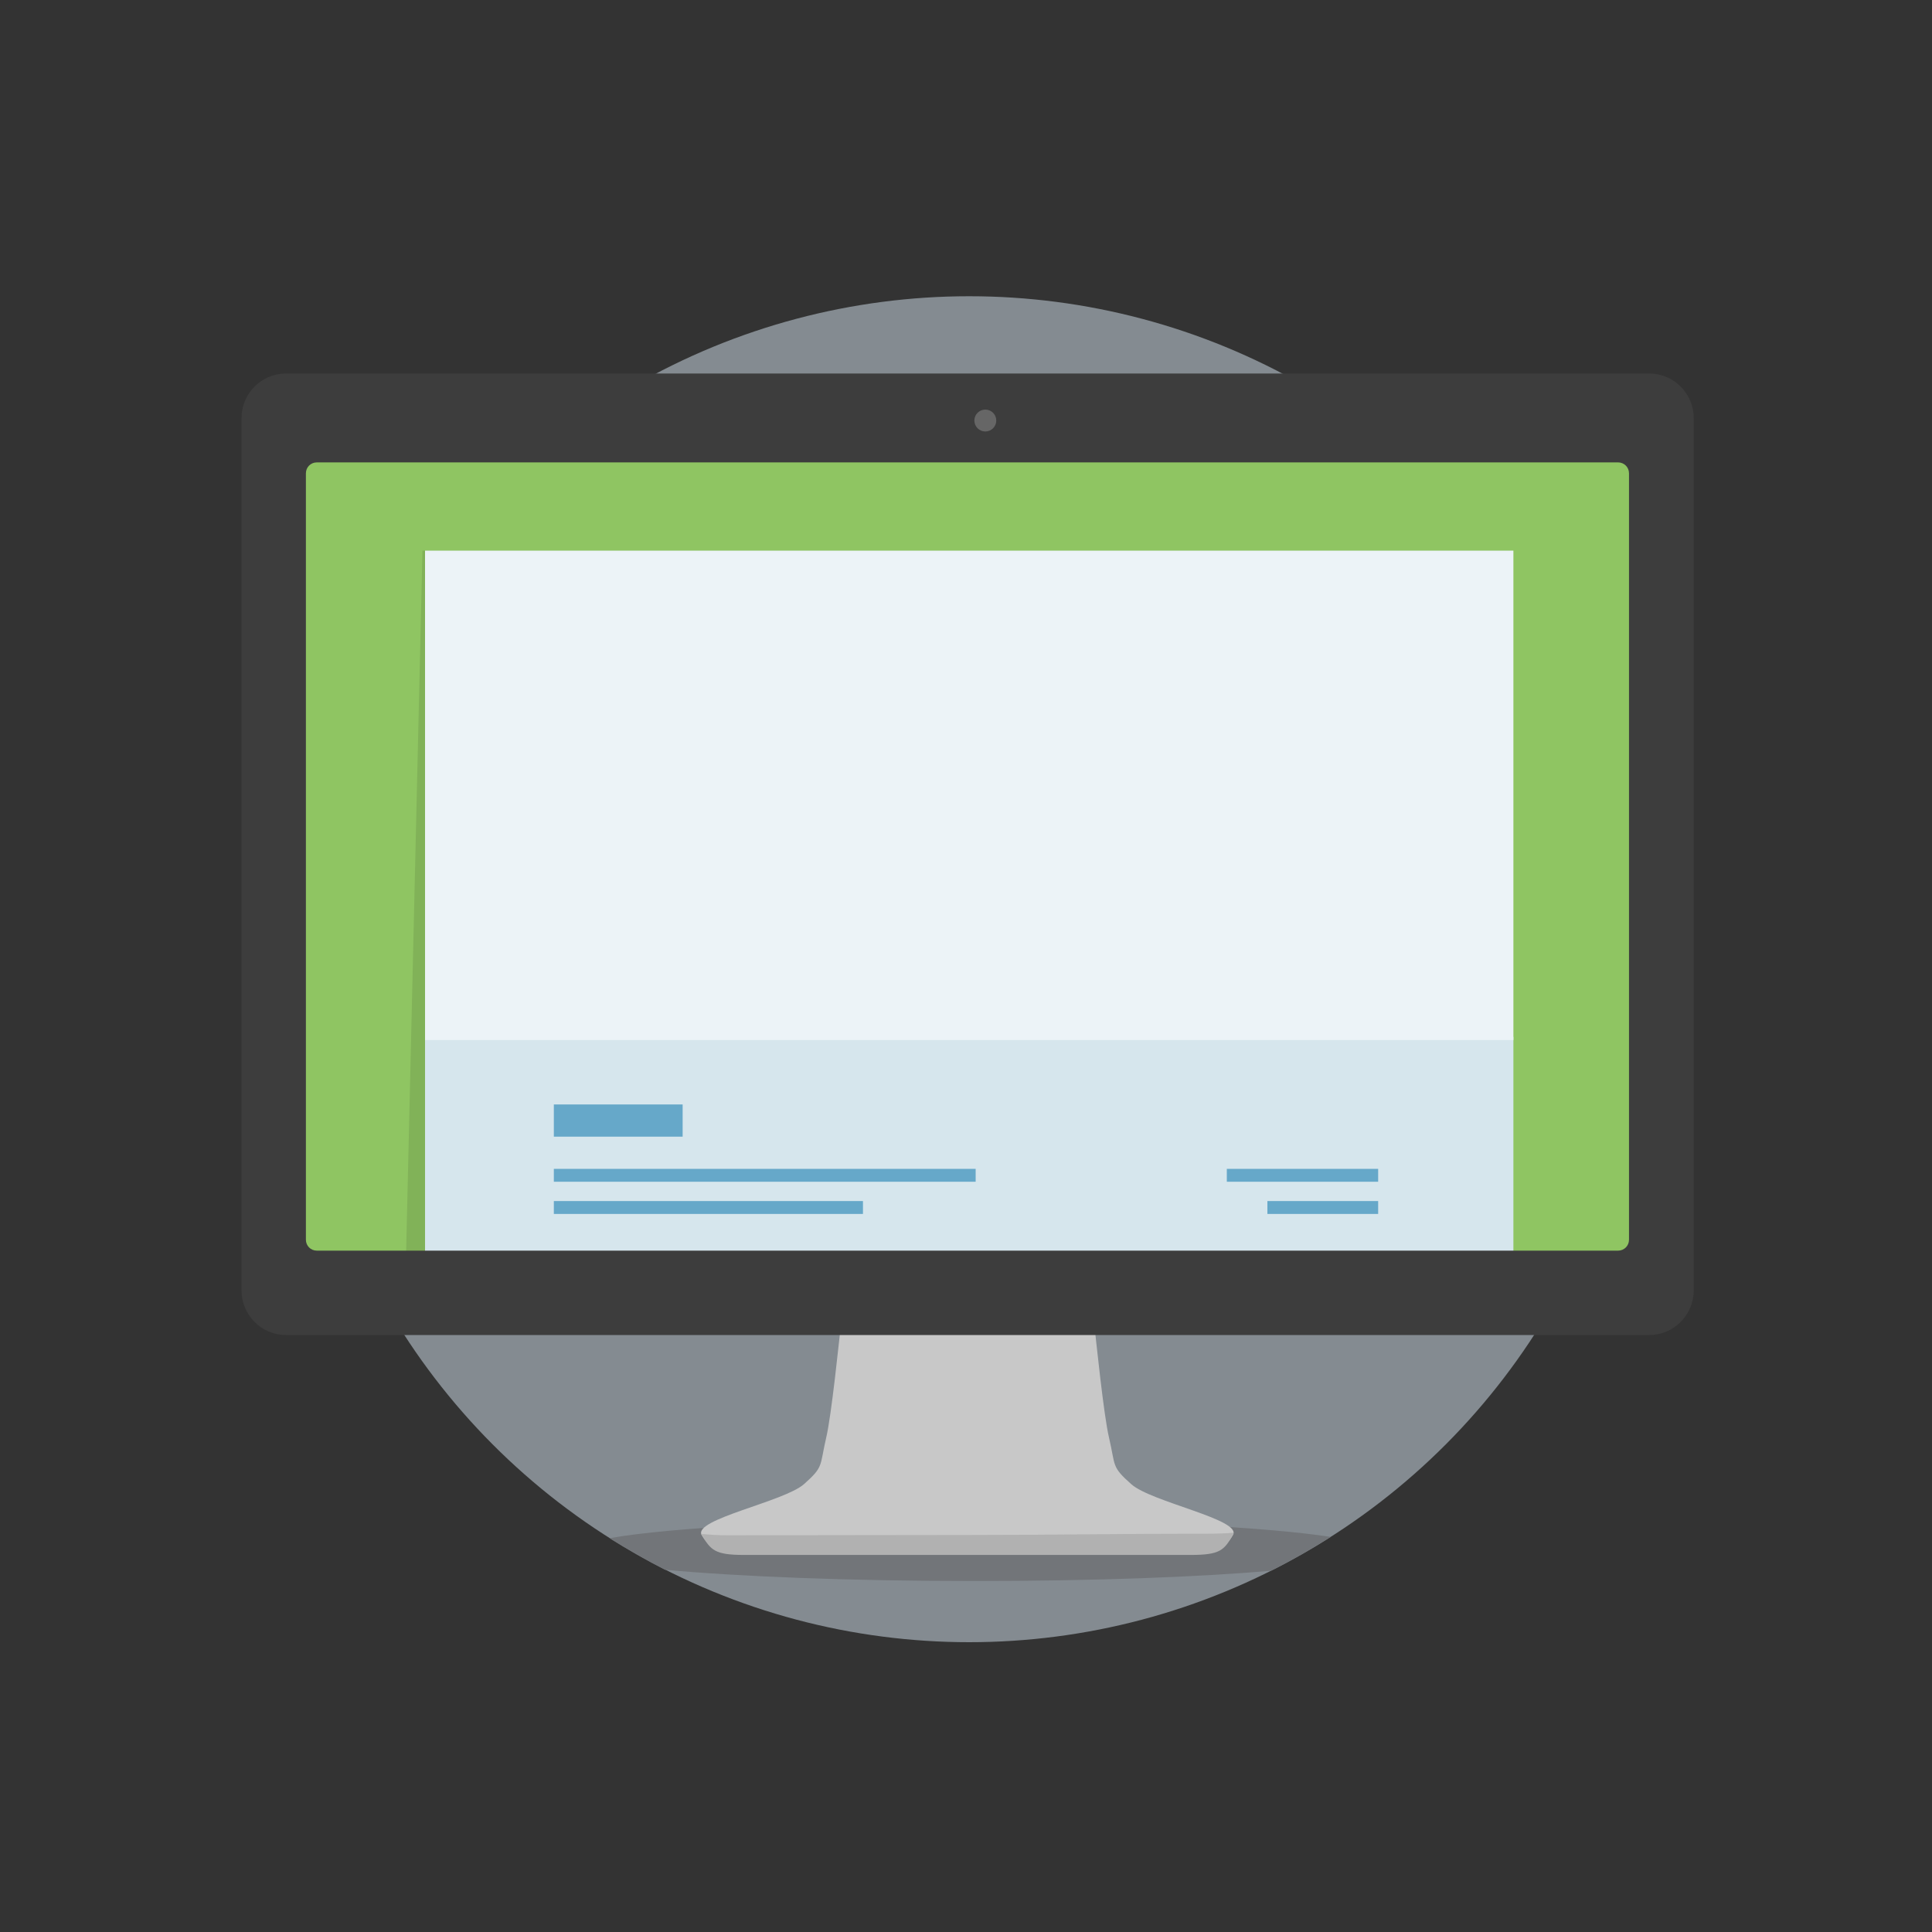
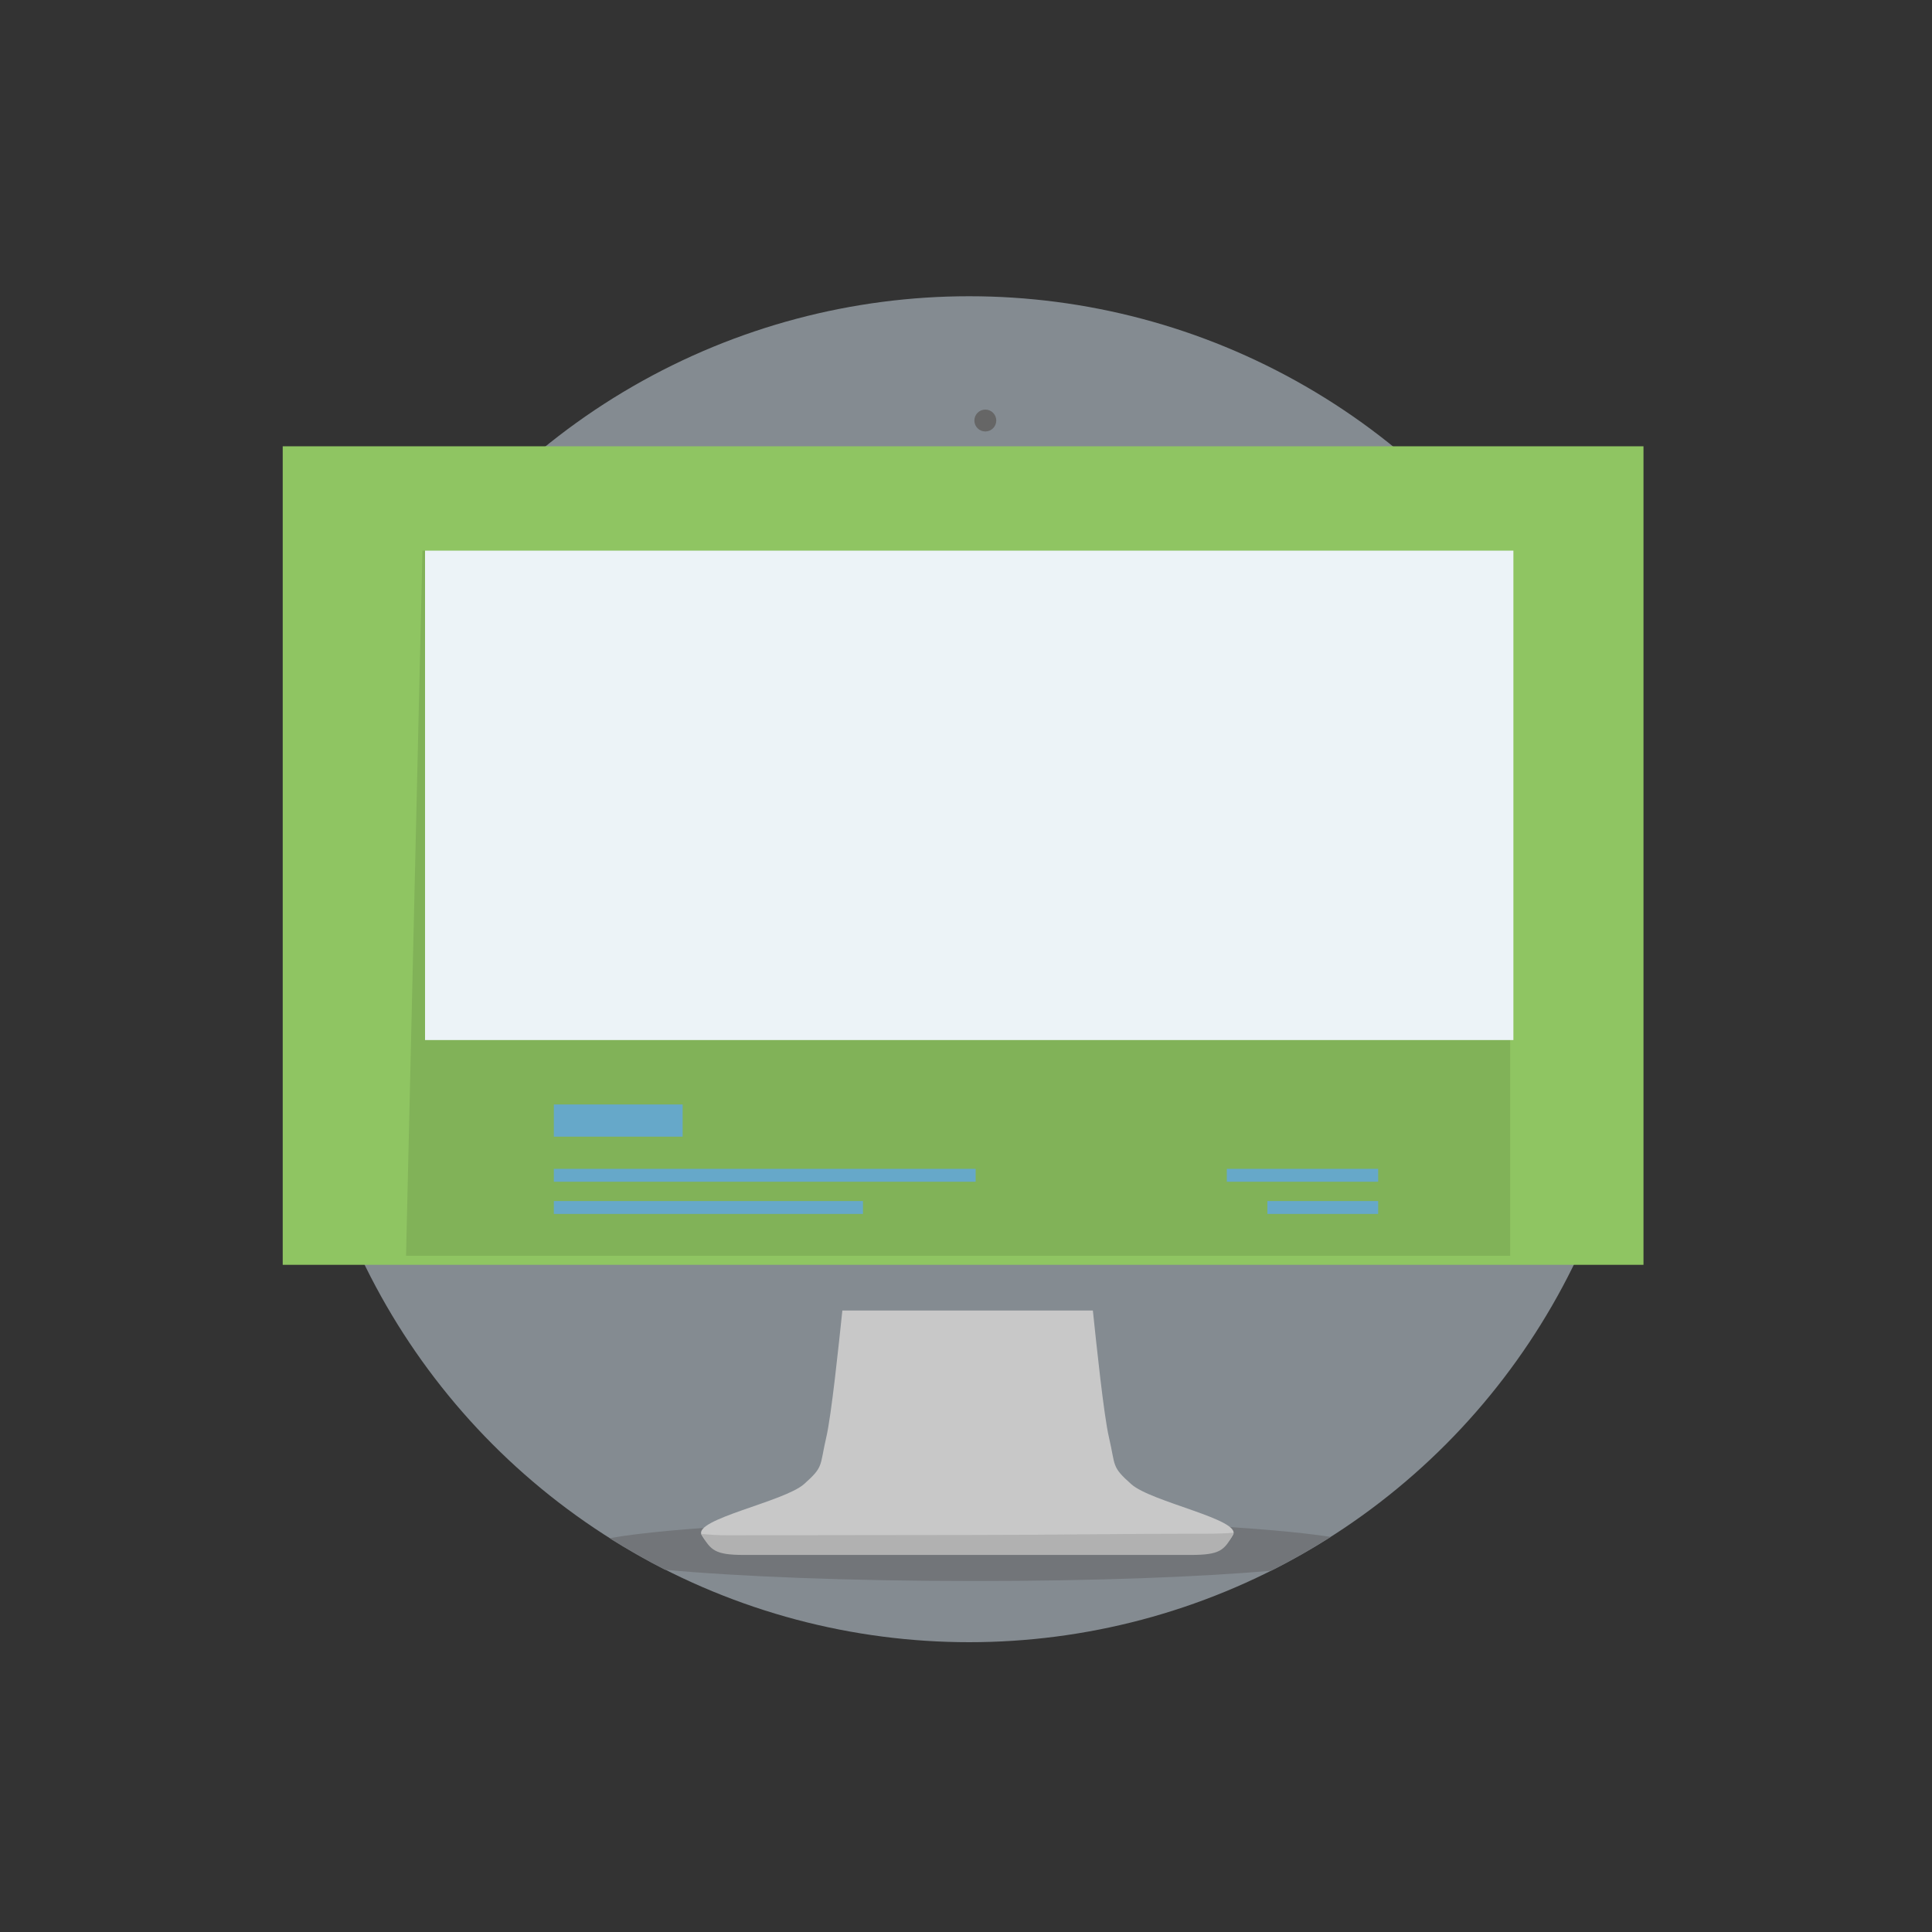
<svg xmlns="http://www.w3.org/2000/svg" version="1.1" id="Layer_1" x="0px" y="0px" width="600px" height="600px" viewBox="0 0 600 600" enable-background="new 0 0 600 600" xml:space="preserve">
  <rect x="0" y="0" width="600" height="600" fill="#333333" stroke="none" />
  <g id="bgCircle_1">
    <g id="bgCircle">
      <circle fill="#848B91" cx="301" cy="301" r="209" />
    </g>
  </g>
  <g id="shadow_1">
    <g id="shadow">
      <path fill="#727579" d="M302.5,472c-50.6,0-94.1,2.3-113.2,5.7c5.6,3.5,11.3,6.8,17.2,9.8c22.6,2.1,57.2,3.5,96,3.5    c36.7,0,69.7-1.2,92.3-3.2c6.4-3.2,12.5-6.7,18.5-10.5C393.1,474.2,351.1,472,302.5,472z" />
    </g>
  </g>
  <g id="desktopBg_1">
    <g id="desktopBg">
      <rect x="87.8" y="138.6" fill="#8fc562" width="422.6" height="254.2" />
    </g>
  </g>
  <g id="desktopShadow_1">
    <g id="desktopShadow">
      <polygon fill="rgba(0,0,0,0.1)" points="131.2,171 126.1,390 469,390 469,171   " />
    </g>
  </g>
  <g id="Rectangle_2_1_">
    <g id="Rectangle_2">
-       <rect x="132" y="322" fill="#D6E6ED" width="338" height="69" />
-     </g>
+       </g>
  </g>
  <g id="Rectangle_2_copy_1_">
    <g id="Rectangle_2_copy">
      <rect x="132" y="171" fill="#ECF3F7" width="338" height="152" />
    </g>
  </g>
  <g id="Rectangle_3_copy_3_1_">
    <g id="Rectangle_3_copy_3">
      <path fill="#66A8C9" d="M212,343h-40v10h40V343z M172,367h131v-4H172V367z M172,377h96v-4h-96V377z M381,363v4h47v-4H381z     M393.6,377H428v-4h-34.4V377z" />
    </g>
  </g>
  <g id="stand_base_1_">
    <g id="stand_base">
      <path fill="#C8C8C8" d="M351.3,460.9c-6.2-5.5-4.8-5.5-6.9-14.5c-1.6-6.8-3.9-28.9-5-39.4h-77.8c-1.1,10.5-3.4,32.6-5,39.4    c-2.1,9-0.7,9-6.9,14.5s-34.5,10.9-31.8,15.8c2.8,4.8,4.1,2.9,13.1,2.9h51.1c19.3,0,36.6,0,36.6,0h51.1c9,0,10.4,1.9,13.1-2.9    C385.8,471.9,357.5,466.5,351.3,460.9z" />
    </g>
  </g>
  <g id="stand_base_shadow_1_">
    <g id="stand_base_shadow">
      <path fill="#B1B1B1" d="M374.8,476.3c-29.4,0-46.4,0.4-74.1,0.4c-28.8,0-51.9,0.1-74.7,0.1c-3,0-5.8-0.2-8.2-0.4    c0,0.1,0,0.1,0.1,0.2c2.8,4.8,4.1,6.3,13.1,6.3h51.1c19.3,0,36.6,0,36.6,0h51.1c9,0,10.4-1.4,13.1-6.3c0.1-0.2,0.2-0.4,0.2-0.6    C380.9,476.2,378,476.3,374.8,476.3z" />
    </g>
  </g>
  <g id="computer_body_1_">
    <g id="computer_body">
-       <path fill="#3D3D3D" d="M512.2,116H88.8c-7.6,0-13.8,6.2-13.8,13.9v270.8c0,7.7,6.2,13.9,13.8,13.9h423.4    c7.6,0,13.8-6.2,13.8-13.9V129.9C526,122.2,519.8,116,512.2,116z M505.9,385c0,1.9-1.5,3.4-3.4,3.4H98.4c-1.9,0-3.4-1.5-3.4-3.4    V147c0-1.9,1.5-3.4,3.4-3.4h404.1c1.9,0,3.4,1.5,3.4,3.4V385z" />
-     </g>
+       </g>
  </g>
  <g id="webcam_1_">
    <g id="webcam">
      <ellipse fill="#666666" cx="306" cy="130.6" rx="3.4" ry="3.4" />
    </g>
  </g>
</svg>